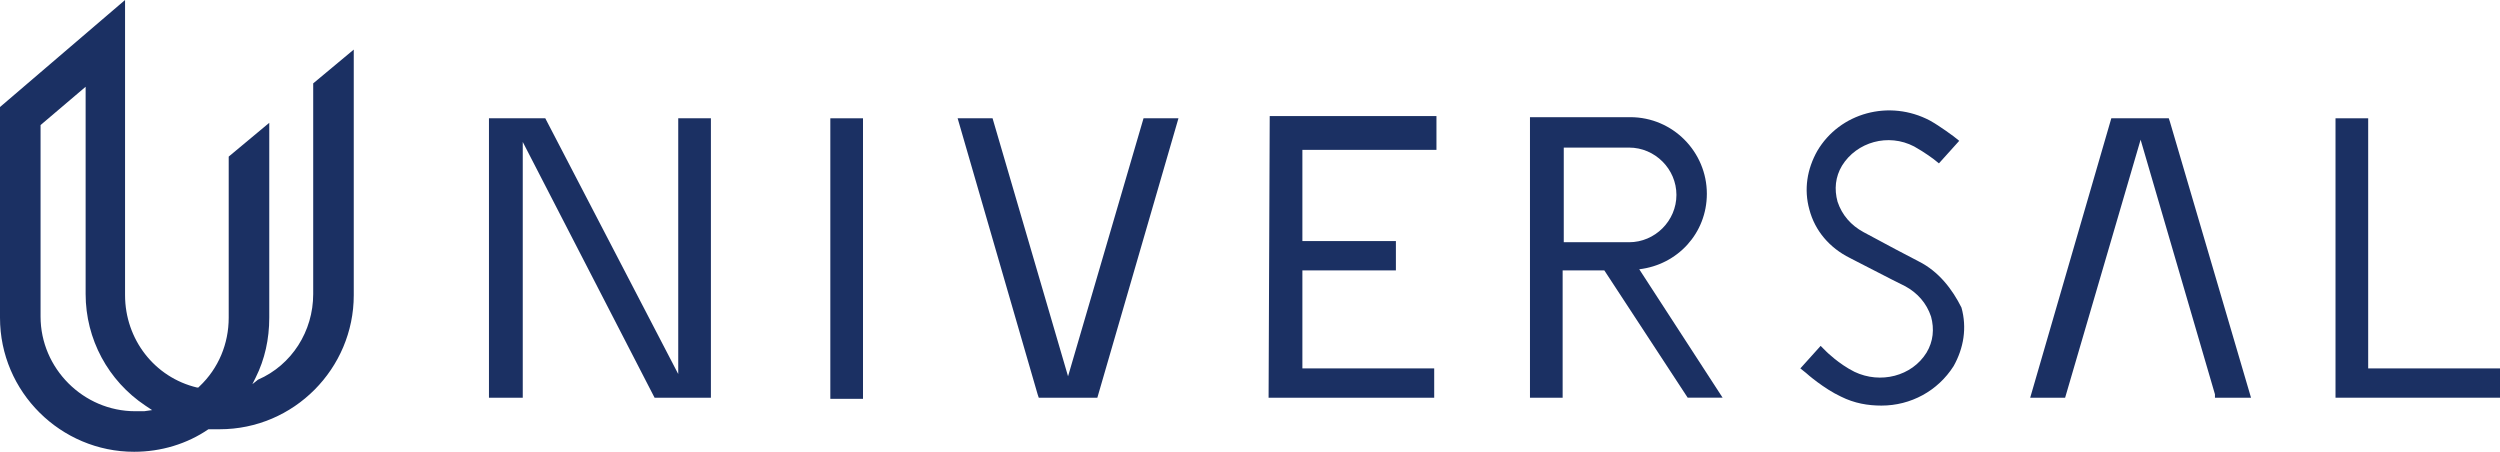
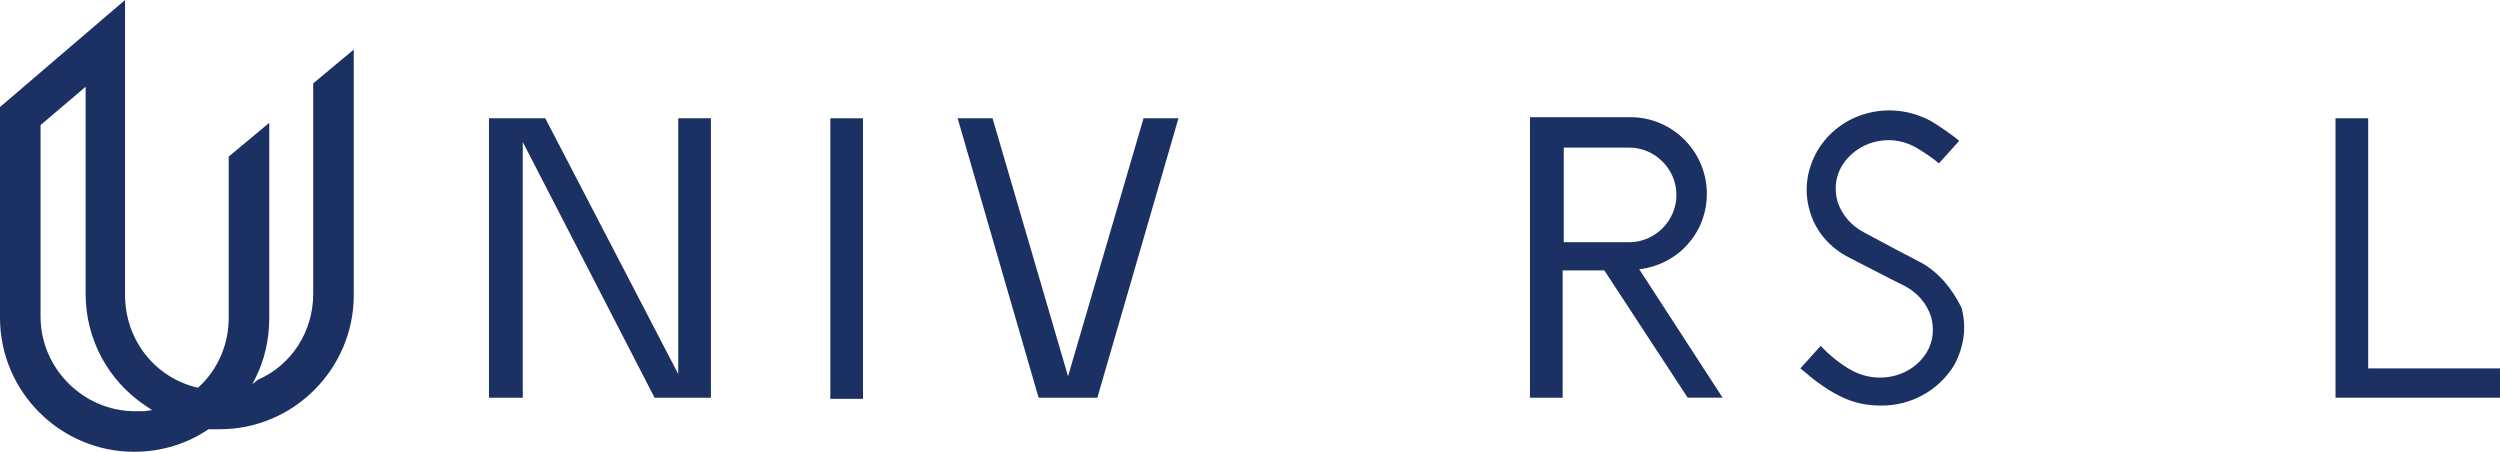
<svg xmlns="http://www.w3.org/2000/svg" version="1.1" id="レイヤー_1" x="0px" y="0px" viewBox="0 0 221.9 40.1" style="enable-background:new 0 0 221.9 40.1;" xml:space="preserve">
  <style type="text/css">
	.st0{fill:#1B3063;}
</style>
  <path class="st0" d="M22.4,34.1l0.3-0.6c0.8-1.6,1.2-3.4,1.2-5.3V10.9l-3.6,3v14.3c0,2.3-0.9,4.5-2.6,6.1l-0.1,0.1l-0.1,0  c-3.8-0.9-6.4-4.3-6.4-8.2V0L0,9.5v18.7c0,6.6,5.4,11.9,11.9,11.9c2.4,0,4.7-0.7,6.6-2l0.1,0l0.1,0c0.3,0,0.5,0,0.8,0  c6.6,0,11.9-5.4,11.9-11.9V4.4l-3.6,3v18.7c0,3.3-1.9,6.3-4.9,7.6L22.4,34.1z M12.8,36.5c-0.3,0-0.5,0-0.8,0c-4.6,0-8.4-3.8-8.4-8.4  v-17l4-3.4v18.4c0,4,2,7.7,5.3,9.9l0.6,0.4L12.8,36.5z" />
  <path class="st0" d="M170.3,23.2l-2.1-1.1l0,0l-2.8-1.5c-1.1-0.6-1.9-1.5-2.3-2.7c-0.3-1.1-0.2-2.2,0.4-3.2c1.3-2.1,4.1-2.9,6.4-1.7  c0.9,0.5,1.7,1.1,1.7,1.1l0.5,0.4l1.8-2l-0.5-0.4c0,0-1.2-0.9-2.1-1.4c-3.6-1.9-8-0.7-10,2.7c-0.9,1.6-1.2,3.4-0.7,5.2  c0.5,1.9,1.8,3.4,3.6,4.3l3.7,1.9l0,0l1.2,0.6c1.1,0.6,1.9,1.5,2.3,2.7c0.3,1.1,0.2,2.2-0.4,3.2c-1.3,2.1-4.1,2.8-6.4,1.7  c-1.4-0.7-2.5-1.8-2.5-1.8l-0.5-0.5l-1.8,2l0.5,0.4c0.1,0.1,1.6,1.4,3.1,2.1c1.2,0.6,2.4,0.8,3.6,0.8c2.6,0,5-1.3,6.4-3.5  c0.9-1.6,1.2-3.4,0.7-5.2C173.3,25.7,172.1,24.1,170.3,23.2" />
  <rect x="73.7" y="10.5" class="st0" width="2.9" height="24.9" />
  <polygon class="st0" points="60.2,33.2 48.4,10.5 43.4,10.5 43.4,35.3 46.4,35.3 46.4,12.6 58.1,35.3 63.1,35.3 63.1,10.5   60.2,10.5 " />
  <polygon class="st0" points="94.8,33.4 88.1,10.5 85,10.5 92.1,35 92.2,35.3 97.4,35.3 104.6,10.5 101.5,10.5 " />
-   <polygon class="st0" points="192.5,10.5 187.4,10.5 180.2,35.3 183.3,35.3 190,12.4 196.6,35 196.6,35.3 199.8,35.3 192.6,10.8 " />
  <path class="st0" d="M151.5,17.2c0-3.7-3-6.8-6.8-6.8h-8.9v24.9h2.9V24h3.7l7.4,11.3h3.1l-7.4-11.4  C148.9,23.5,151.5,20.7,151.5,17.2 M138.8,13.1l5.8,0c2.3,0,4.2,1.9,4.2,4.2c0,2.3-1.9,4.2-4.2,4.2l-5.8,0V13.1z" />
-   <polygon class="st0" points="112.6,35.3 127.3,35.3 127.3,32.7 115.6,32.7 115.6,24 123.9,24 123.9,21.4 115.6,21.4 115.6,13.3   127.5,13.3 127.5,10.3 112.7,10.3 " />
  <polygon class="st0" points="210.2,32.7 210.2,10.5 207.3,10.5 207.3,35.3 221.9,35.3 221.9,32.7 " />
</svg>